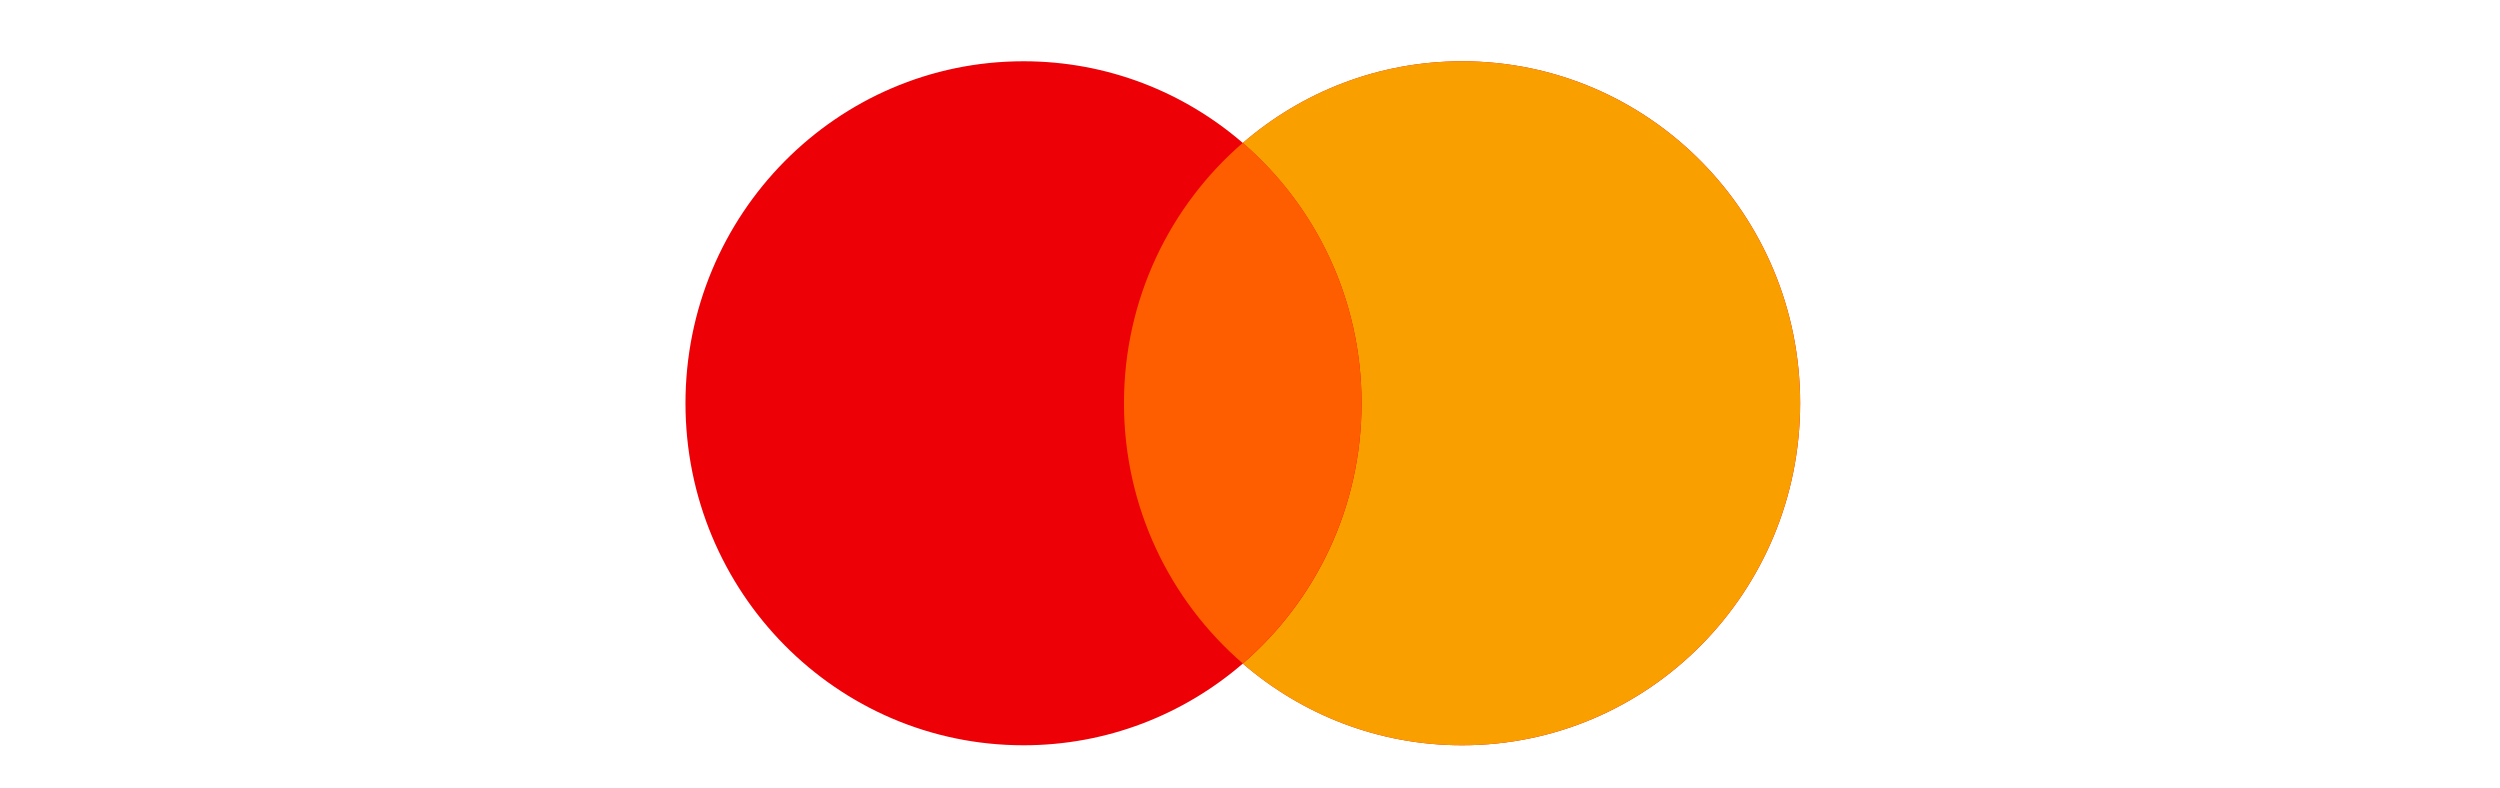
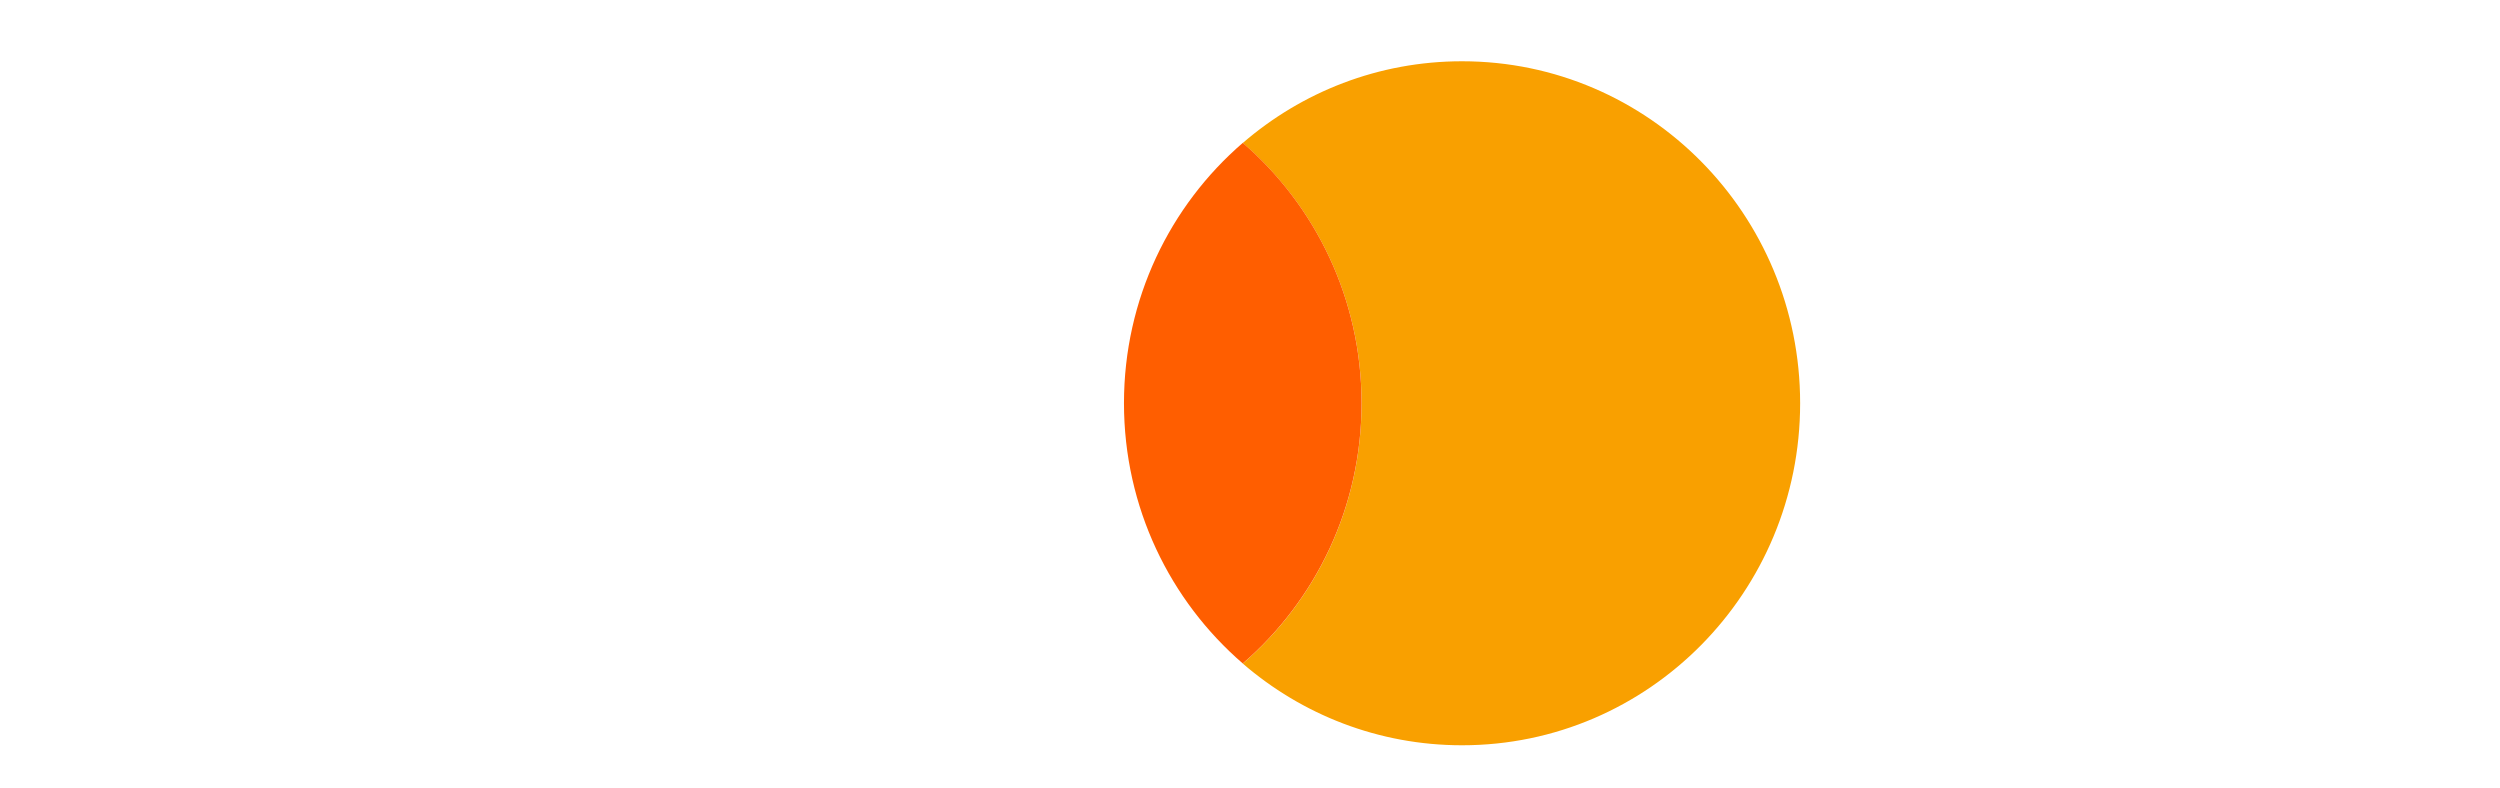
<svg xmlns="http://www.w3.org/2000/svg" width="73" height="23" viewBox="0 0 73 23" fill="none">
  <g clip-path="url(#clip0_4073_207974)">
-     <path fill-rule="evenodd" clip-rule="evenodd" d="M36.291 19.376C34.567 20.863 32.331 21.762 29.887 21.762C24.435 21.762 20.016 17.291 20.016 11.775C20.016 6.26 24.435 1.789 29.887 1.789C32.331 1.789 34.567 2.687 36.291 4.175C38.014 2.687 40.25 1.789 42.694 1.789C48.146 1.789 52.565 6.26 52.565 11.775C52.565 17.291 48.146 21.762 42.694 21.762C40.25 21.762 38.014 20.863 36.291 19.376Z" fill="#ED0006" />
    <path fill-rule="evenodd" clip-rule="evenodd" d="M36.289 19.376C38.412 17.544 39.758 14.819 39.758 11.775C39.758 8.732 38.412 6.006 36.289 4.175C38.013 2.687 40.249 1.789 42.692 1.789C48.144 1.789 52.564 6.26 52.564 11.775C52.564 17.291 48.144 21.762 42.692 21.762C40.249 21.762 38.013 20.863 36.289 19.376Z" fill="#F9A000" />
    <path fill-rule="evenodd" clip-rule="evenodd" d="M36.289 4.172C38.411 6.004 39.757 8.729 39.757 11.773C39.757 14.816 38.411 17.541 36.289 19.373C34.166 17.541 32.82 14.816 32.82 11.773C32.82 8.729 34.166 6.004 36.289 4.172Z" fill="#FF5E00" />
  </g>
  <defs>
    <clipPath id="clip0_4073_207974">
      <rect width="32.595" height="20" fill="white" transform="translate(19.992 1.781)" />
    </clipPath>
  </defs>
</svg>